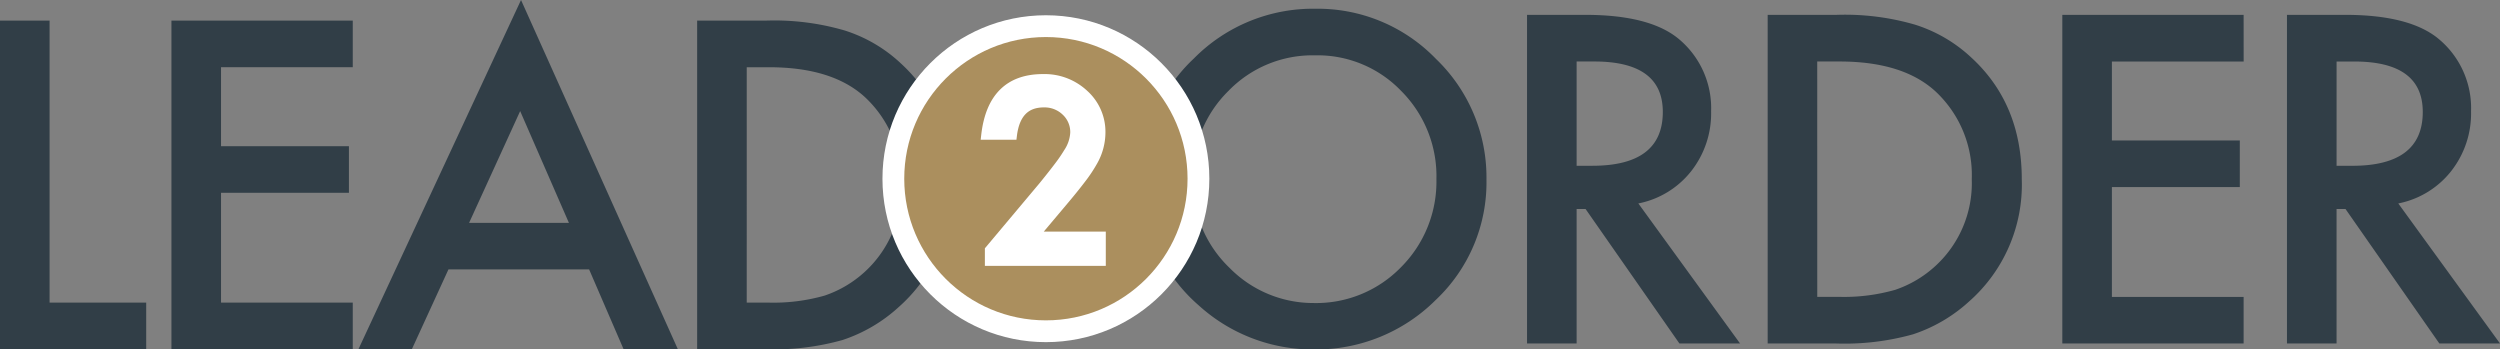
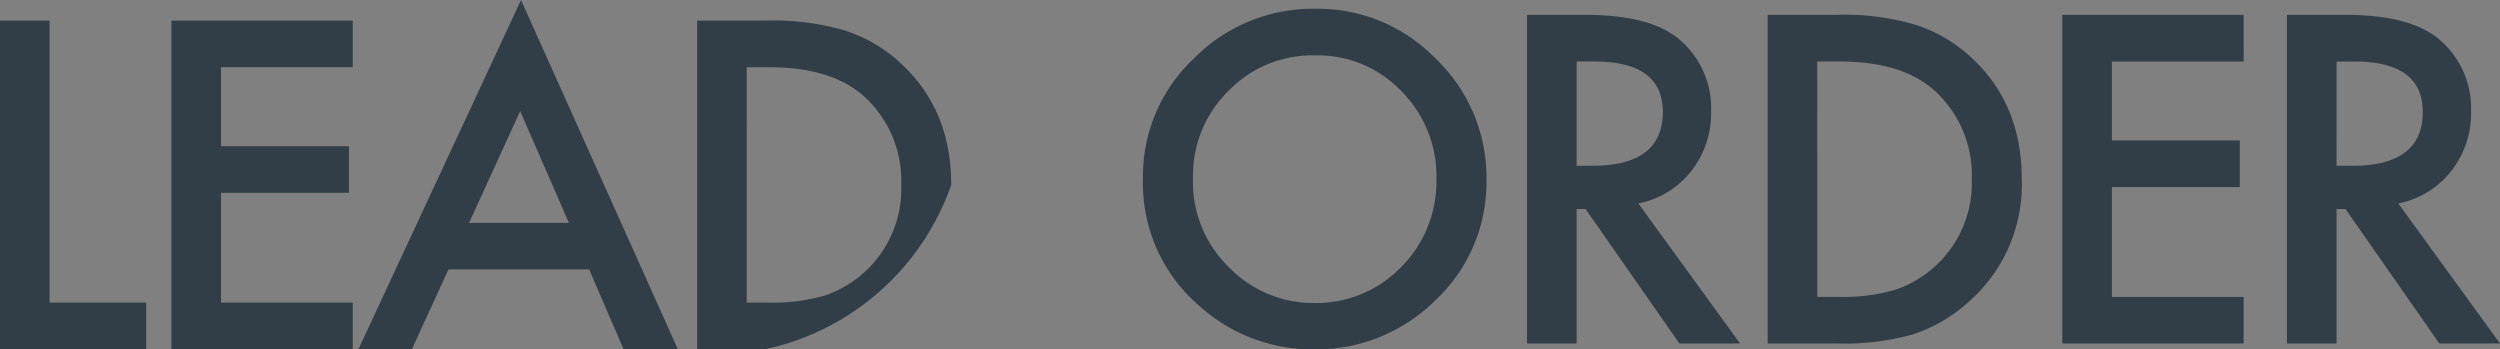
<svg xmlns="http://www.w3.org/2000/svg" width="286.794" height="40.087" viewBox="0 0 286.794 40.087">
  <rect x="0" y="0" width="286.794" height="40.087" fill="#808080" stroke="none" />
  <g id="Group_313" data-name="Group 313" transform="translate(-175.517 -204)">
-     <path id="Path_267" data-name="Path 267" d="M10.205-37.7V-5.347H21.289V0H4.517V-37.7Zm34.78,5.347H29.873v9.058H44.546v5.347H29.873v12.6H44.985V0h-20.8V-37.7h20.8ZM72.1-9.155H55.962L51.763,0H45.635L64.287-40.063,82.28,0H76.055ZM69.78-14.5,64.189-27.319,58.33-14.5ZM84.492,0V-37.7H92.4a28.787,28.787,0,0,1,8.984,1.123,16.816,16.816,0,0,1,6.421,3.735q5.835,5.322,5.835,13.989a17.87,17.87,0,0,1-6.079,14.063,17.752,17.752,0,0,1-6.4,3.735A29.111,29.111,0,0,1,92.3,0Zm5.688-5.347h2.563a21.39,21.39,0,0,0,6.372-.806,12.933,12.933,0,0,0,4.59-2.71,12.89,12.89,0,0,0,4.2-9.985,13.1,13.1,0,0,0-4.15-10.059q-3.735-3.442-11.011-3.442H90.181Z" transform="translate(171 244.063)" fill="#313e47" />
+     <path id="Path_267" data-name="Path 267" d="M10.205-37.7V-5.347H21.289V0H4.517V-37.7Zm34.78,5.347H29.873v9.058H44.546v5.347H29.873v12.6H44.985V0h-20.8V-37.7h20.8ZM72.1-9.155H55.962L51.763,0H45.635L64.287-40.063,82.28,0H76.055ZM69.78-14.5,64.189-27.319,58.33-14.5ZM84.492,0V-37.7H92.4a28.787,28.787,0,0,1,8.984,1.123,16.816,16.816,0,0,1,6.421,3.735q5.835,5.322,5.835,13.989A29.111,29.111,0,0,1,92.3,0Zm5.688-5.347h2.563a21.39,21.39,0,0,0,6.372-.806,12.933,12.933,0,0,0,4.59-2.71,12.89,12.89,0,0,0,4.2-9.985,13.1,13.1,0,0,0-4.15-10.059q-3.735-3.442-11.011-3.442H90.181Z" transform="translate(171 244.063)" fill="#313e47" />
    <path id="Path_268" data-name="Path 268" d="M2.637-19.019A18.462,18.462,0,0,1,8.472-32.69,19.2,19.2,0,0,1,22.437-38.4a18.848,18.848,0,0,1,13.818,5.762A18.836,18.836,0,0,1,42.041-18.8,18.536,18.536,0,0,1,36.23-5,19.446,19.446,0,0,1,22.144.684,19.45,19.45,0,0,1,9.033-4.37,18.522,18.522,0,0,1,2.637-19.019Zm5.737.073a13.624,13.624,0,0,0,4.2,10.278,13.478,13.478,0,0,0,9.644,4.028,13.567,13.567,0,0,0,10.01-4.1A13.882,13.882,0,0,0,36.3-18.848a13.812,13.812,0,0,0-4.028-10.107,13.3,13.3,0,0,0-9.912-4.1,13.429,13.429,0,0,0-9.937,4.1A13.6,13.6,0,0,0,8.374-18.945Zm51.089,2.881L71.133,0H64.175L53.408-15.43H52.383V0H46.694V-37.7h6.665q7.471,0,10.791,2.808a10.315,10.315,0,0,1,3.662,8.252,10.71,10.71,0,0,1-2.295,6.885A10.229,10.229,0,0,1,59.463-16.064Zm-7.08-4.321h1.807q8.081,0,8.081-6.177,0-5.786-7.861-5.786H52.383ZM74.3,0V-37.7h7.91a28.787,28.787,0,0,1,8.984,1.123,16.816,16.816,0,0,1,6.421,3.735q5.835,5.322,5.835,13.989A17.87,17.87,0,0,1,97.368-4.785a17.752,17.752,0,0,1-6.4,3.735A29.111,29.111,0,0,1,82.109,0Zm5.688-5.347h2.563a21.39,21.39,0,0,0,6.372-.806,12.933,12.933,0,0,0,4.59-2.71,12.89,12.89,0,0,0,4.2-9.985,13.1,13.1,0,0,0-4.15-10.059q-3.735-3.442-11.011-3.442H79.985Zm48.916-27H113.789v9.058h14.673v5.347H113.789v12.6H128.9V0H108.1V-37.7h20.8Zm17.739,16.284L158.311,0h-6.958L140.586-15.43h-1.025V0h-5.688V-37.7h6.665q7.471,0,10.791,2.808a10.315,10.315,0,0,1,3.662,8.252,10.71,10.71,0,0,1-2.295,6.885A10.229,10.229,0,0,1,146.641-16.064Zm-7.08-4.321h1.807q8.081,0,8.081-6.177,0-5.786-7.861-5.786h-2.026Z" transform="translate(304 243.403)" fill="#313e47" />
    <g id="Group_311" data-name="Group 311" transform="translate(-0.5 -0.5)">
-       <circle id="Ellipse_3" data-name="Ellipse 3" cx="17.5" cy="17.5" r="17.5" transform="translate(278.5 207.5)" fill="#ab8f5e" stroke="#fff" stroke-width="2.5" />
-       <path id="Path_269" data-name="Path 269" d="M6.927-4.927h7.691V-2H1.747V-3.331l6.169-7.348q1.057-1.3,1.772-2.247a17.081,17.081,0,0,0,1.09-1.592,4.474,4.474,0,0,0,.762-2.261A3.222,3.222,0,0,0,10.525-19.2a3.489,3.489,0,0,0-2.515-.976q-3.13,0-3.585,3.705h-3.1Q2.071-23,7.916-23a6.661,6.661,0,0,1,4.735,1.792,5.822,5.822,0,0,1,1.926,4.441,6.746,6.746,0,0,1-.9,3.3,16.186,16.186,0,0,1-1.331,2q-.876,1.157-2.214,2.735Z" transform="translate(287.753 236.498)" fill="#fff" stroke="#fff" stroke-width="1" />
-     </g>
+       </g>
  </g>
</svg>